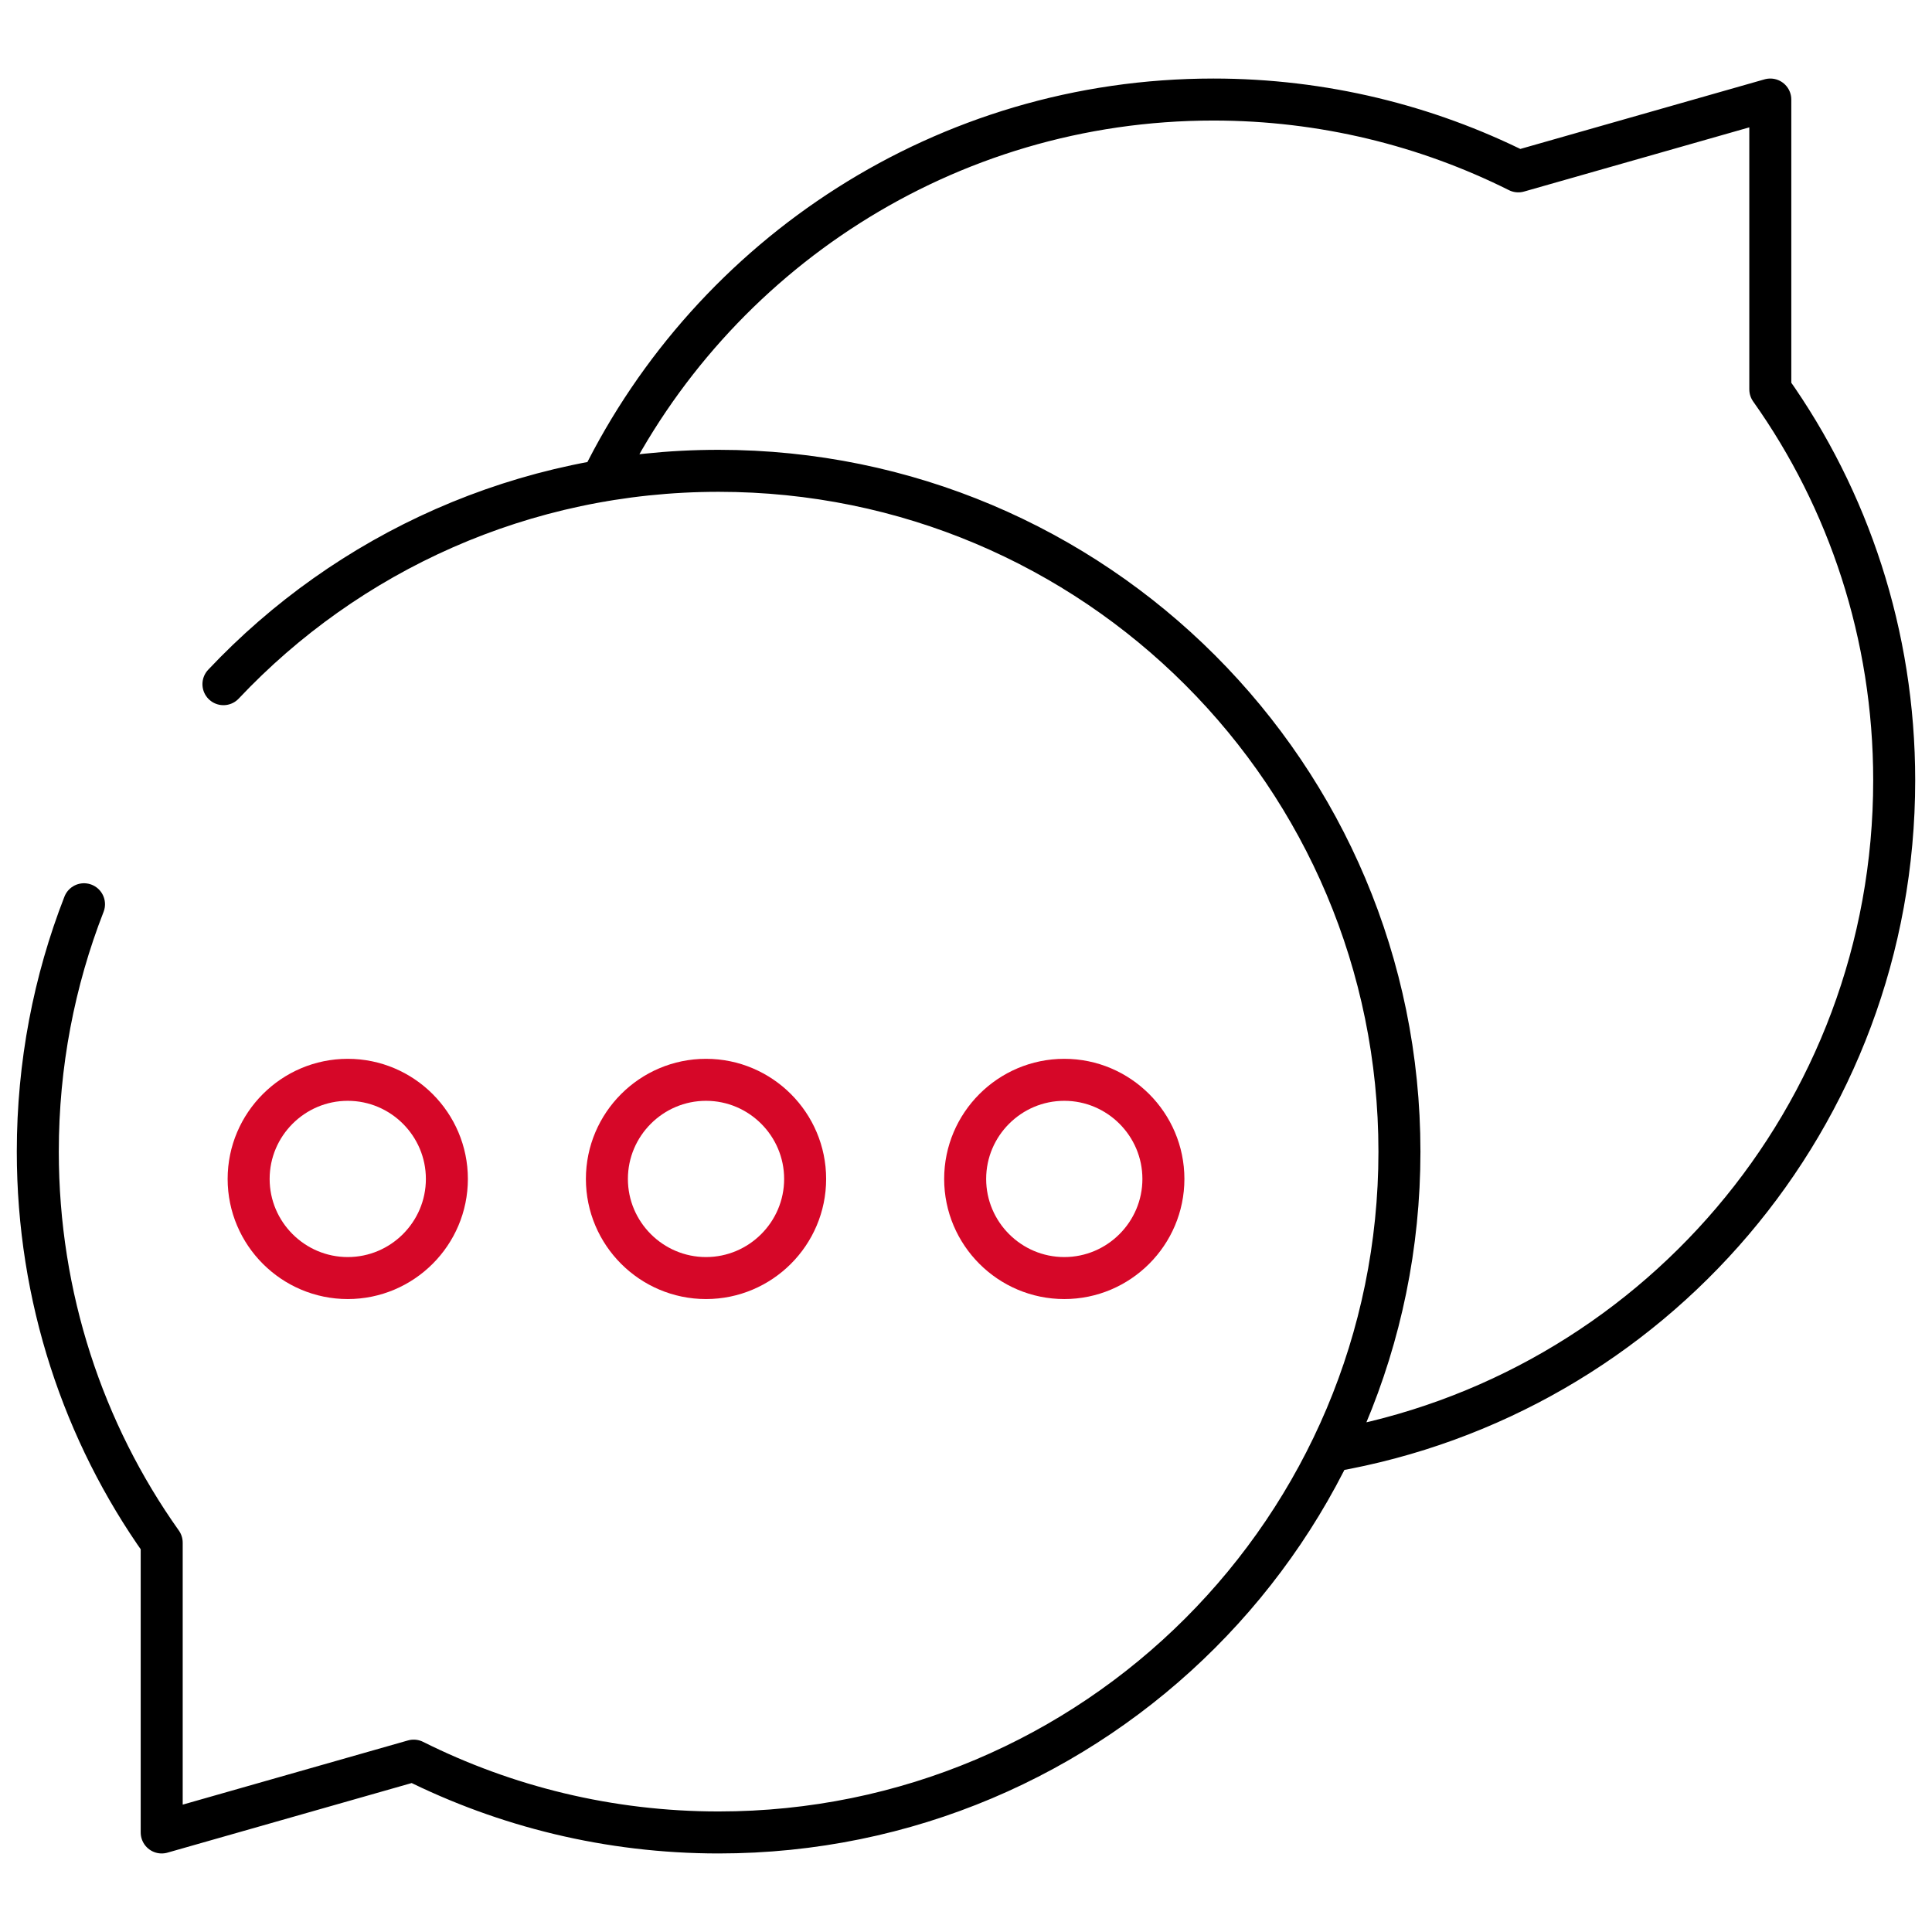
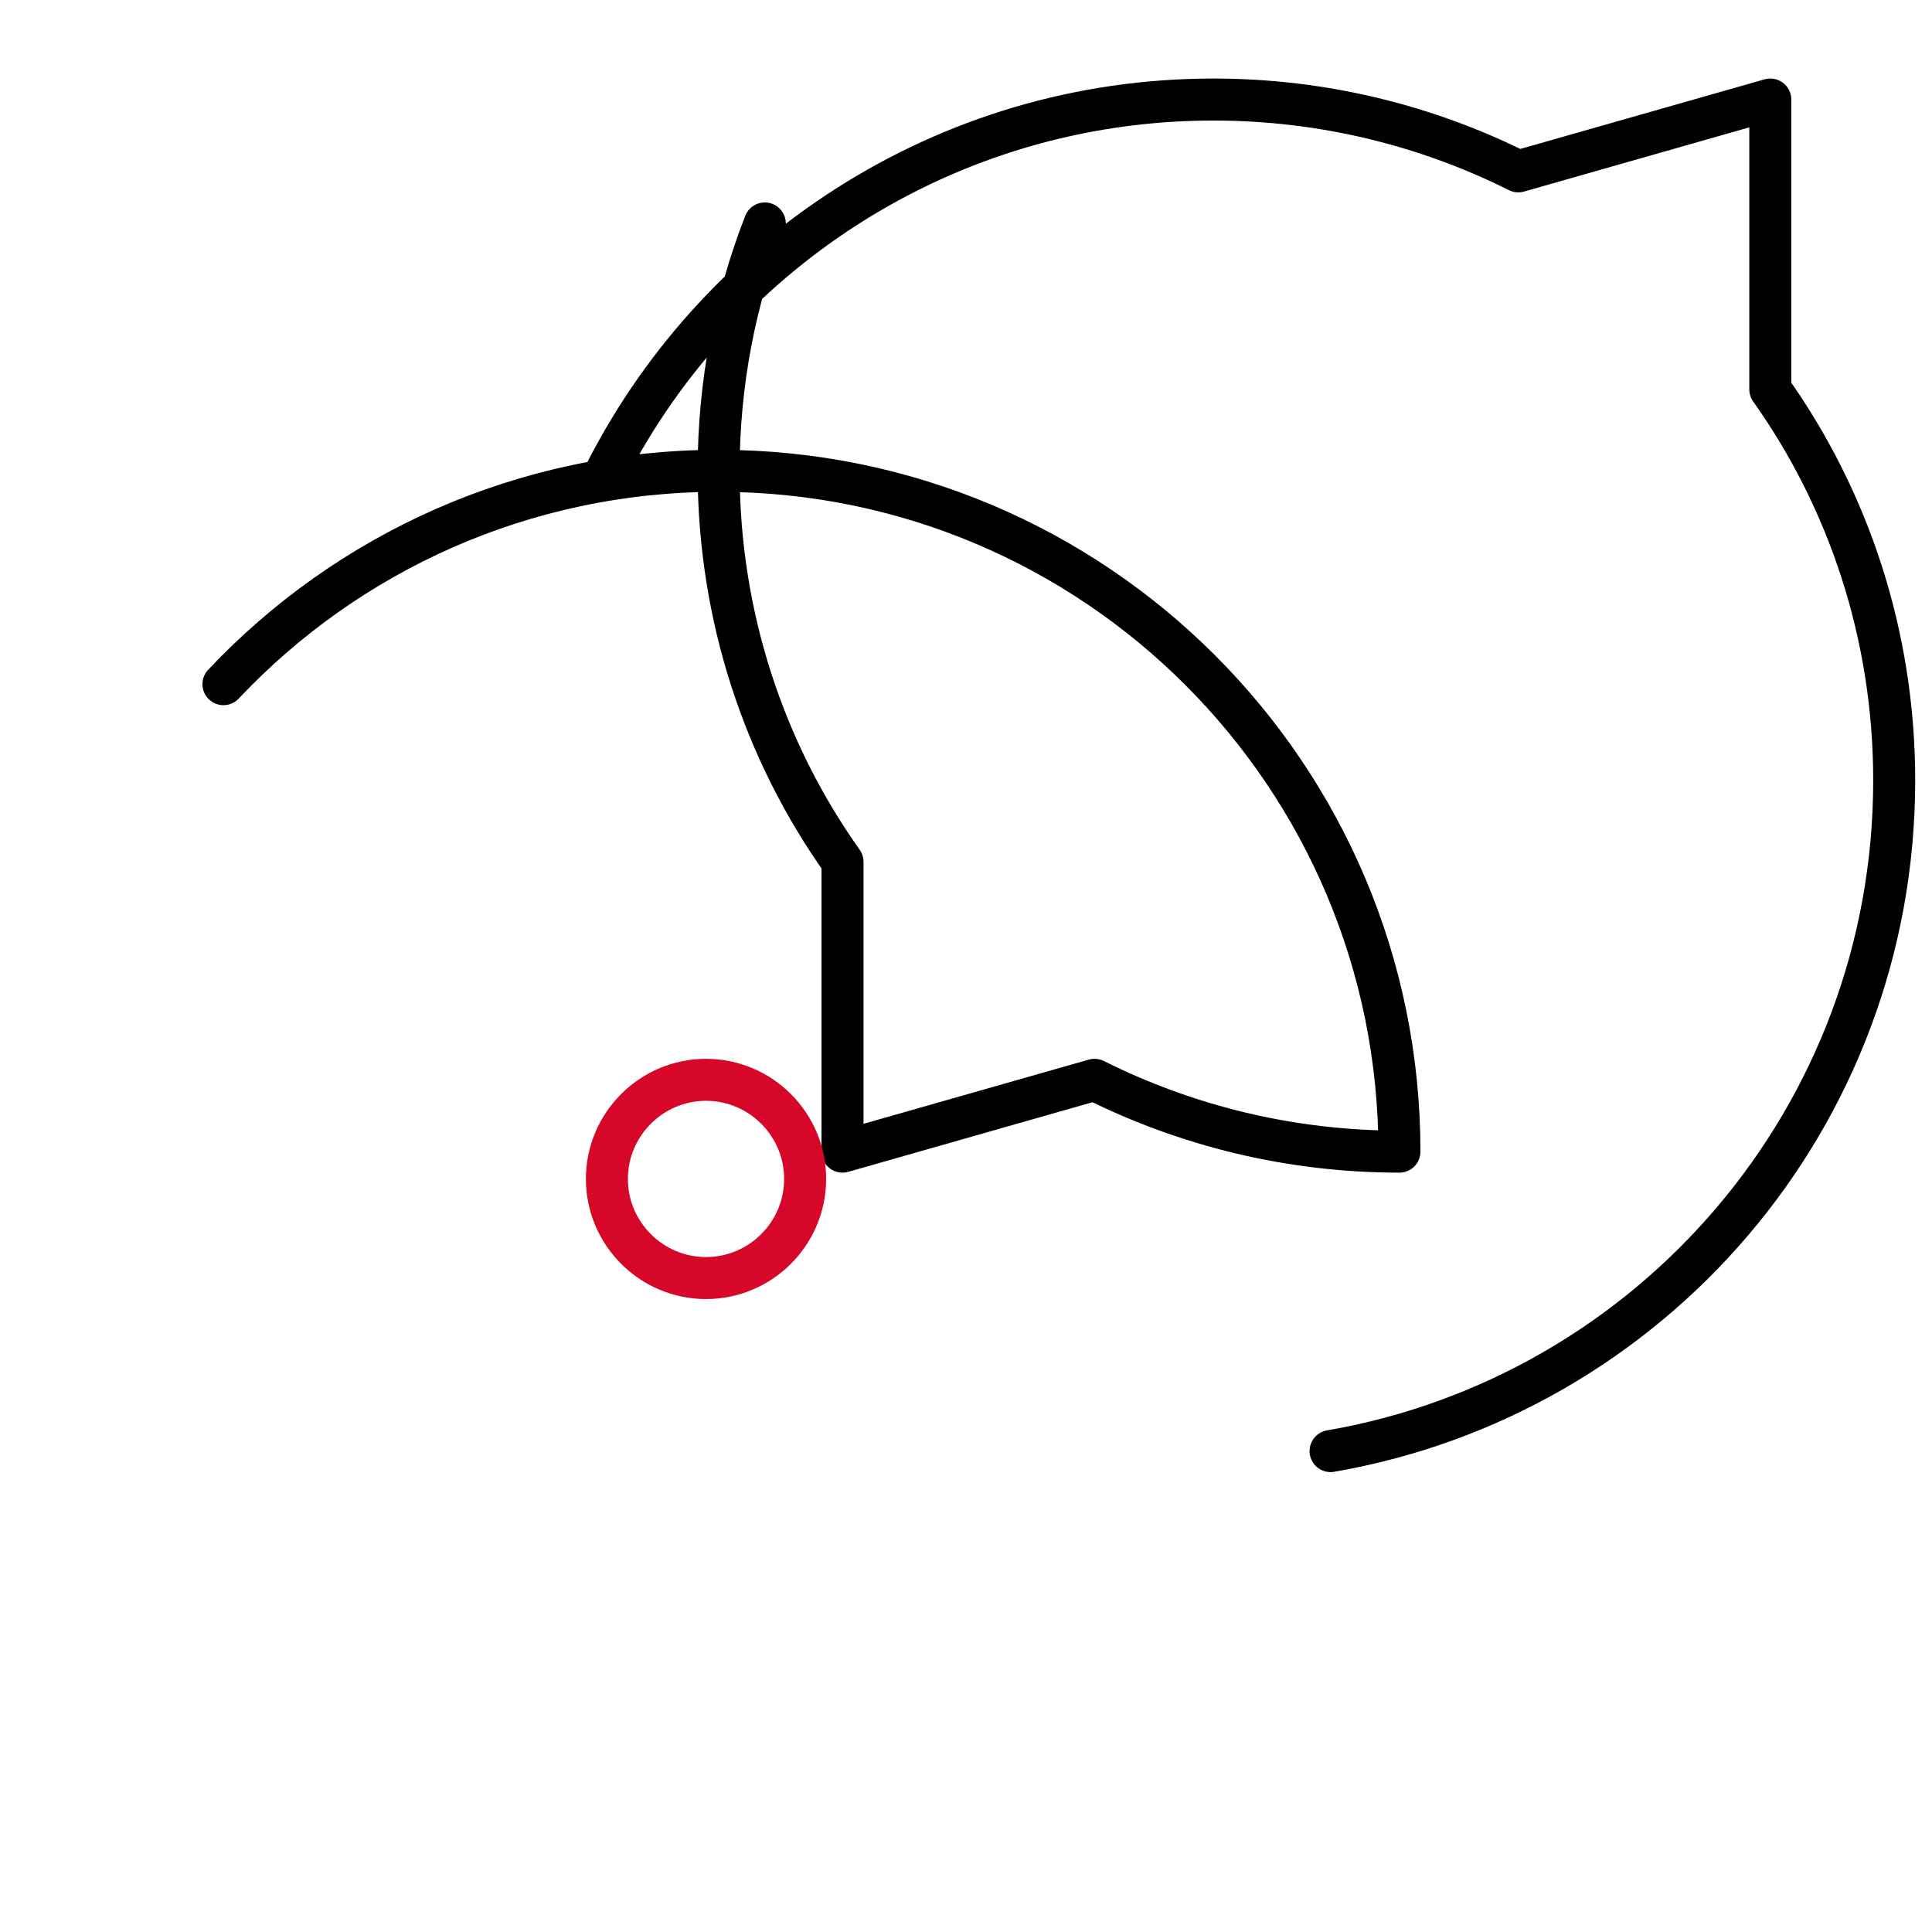
<svg xmlns="http://www.w3.org/2000/svg" id="web" viewBox="0 0 46 46">
  <defs>
    <style>      .cls-1 {        stroke: #000;        stroke-linecap: round;        stroke-linejoin: round;      }      .cls-1, .cls-2 {        fill: none;      }      .cls-2 {        stroke: #d60728;      }    </style>
  </defs>
-   <path class="cls-1" d="M14.32,11.45c2.65-5.38,8.18-9.08,14.57-9.08,2.61,0,5.08.62,7.26,1.71l6-1.71v6.9c1.86,2.62,2.95,5.84,2.95,9.31,0,8.02-5.79,14.65-13.42,15.97M5.32,16.29c2.95-3.13,7.14-5.08,11.79-5.08,8.96,0,16.21,7.25,16.21,16.21s-7.25,16.21-16.21,16.21c-2.61,0-5.08-.62-7.26-1.71l-6,1.71v-6.9c-1.86-2.62-2.95-5.84-2.95-9.31,0-2.08.39-4.07,1.1-5.89" />
+   <path class="cls-1" d="M14.32,11.45c2.65-5.38,8.18-9.08,14.57-9.08,2.61,0,5.08.62,7.26,1.71l6-1.71v6.9c1.86,2.62,2.95,5.84,2.95,9.31,0,8.02-5.79,14.65-13.42,15.97M5.32,16.29c2.95-3.13,7.14-5.08,11.79-5.08,8.96,0,16.21,7.25,16.21,16.21c-2.61,0-5.08-.62-7.26-1.71l-6,1.71v-6.9c-1.86-2.62-2.95-5.84-2.95-9.31,0-2.08.39-4.07,1.1-5.89" />
  <g>
-     <path class="cls-2" d="M8.28,30.43c1.3,0,2.36-1.06,2.36-2.36s-1.06-2.36-2.36-2.36-2.36,1.06-2.36,2.36,1.06,2.36,2.36,2.36Z" />
    <path class="cls-2" d="M16.81,30.43c1.3,0,2.36-1.06,2.36-2.36s-1.06-2.36-2.36-2.36-2.36,1.06-2.36,2.36,1.06,2.36,2.36,2.36Z" />
-     <path class="cls-2" d="M25.34,30.43c1.3,0,2.36-1.06,2.36-2.36s-1.06-2.36-2.36-2.36-2.36,1.06-2.36,2.36,1.06,2.36,2.36,2.36Z" />
  </g>
</svg>